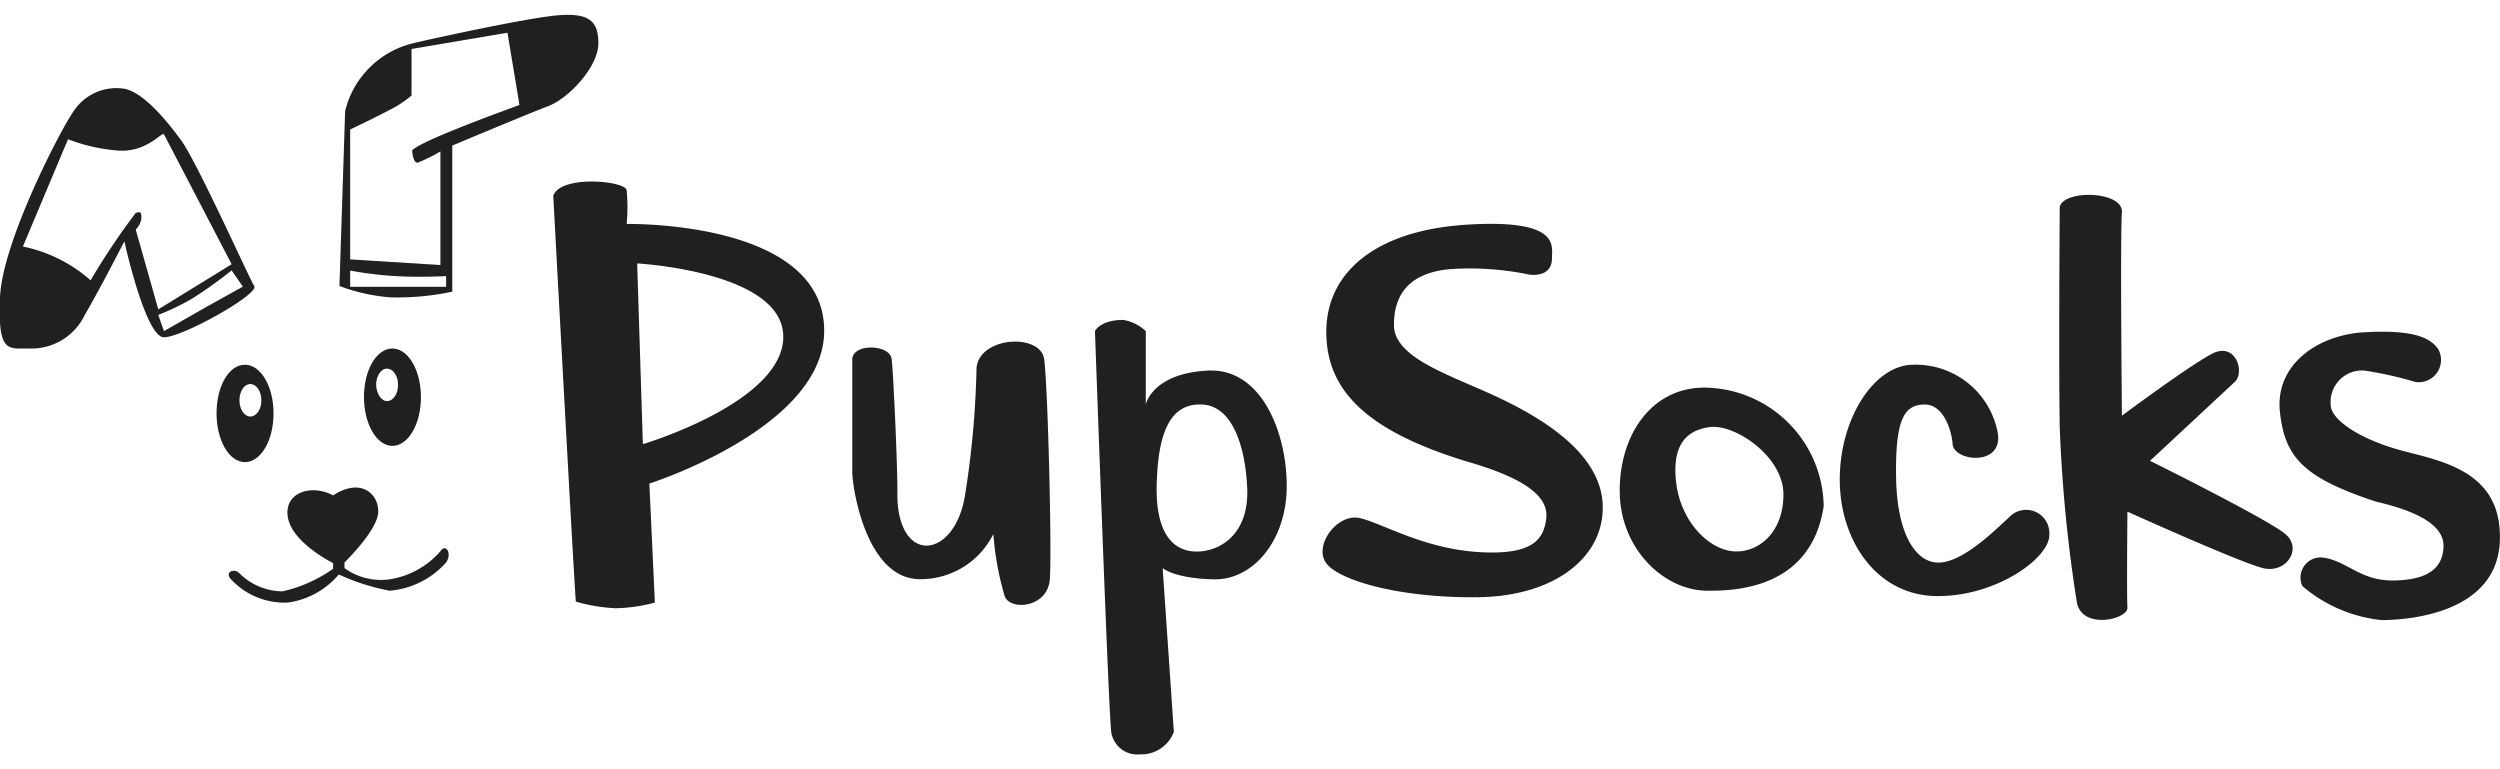
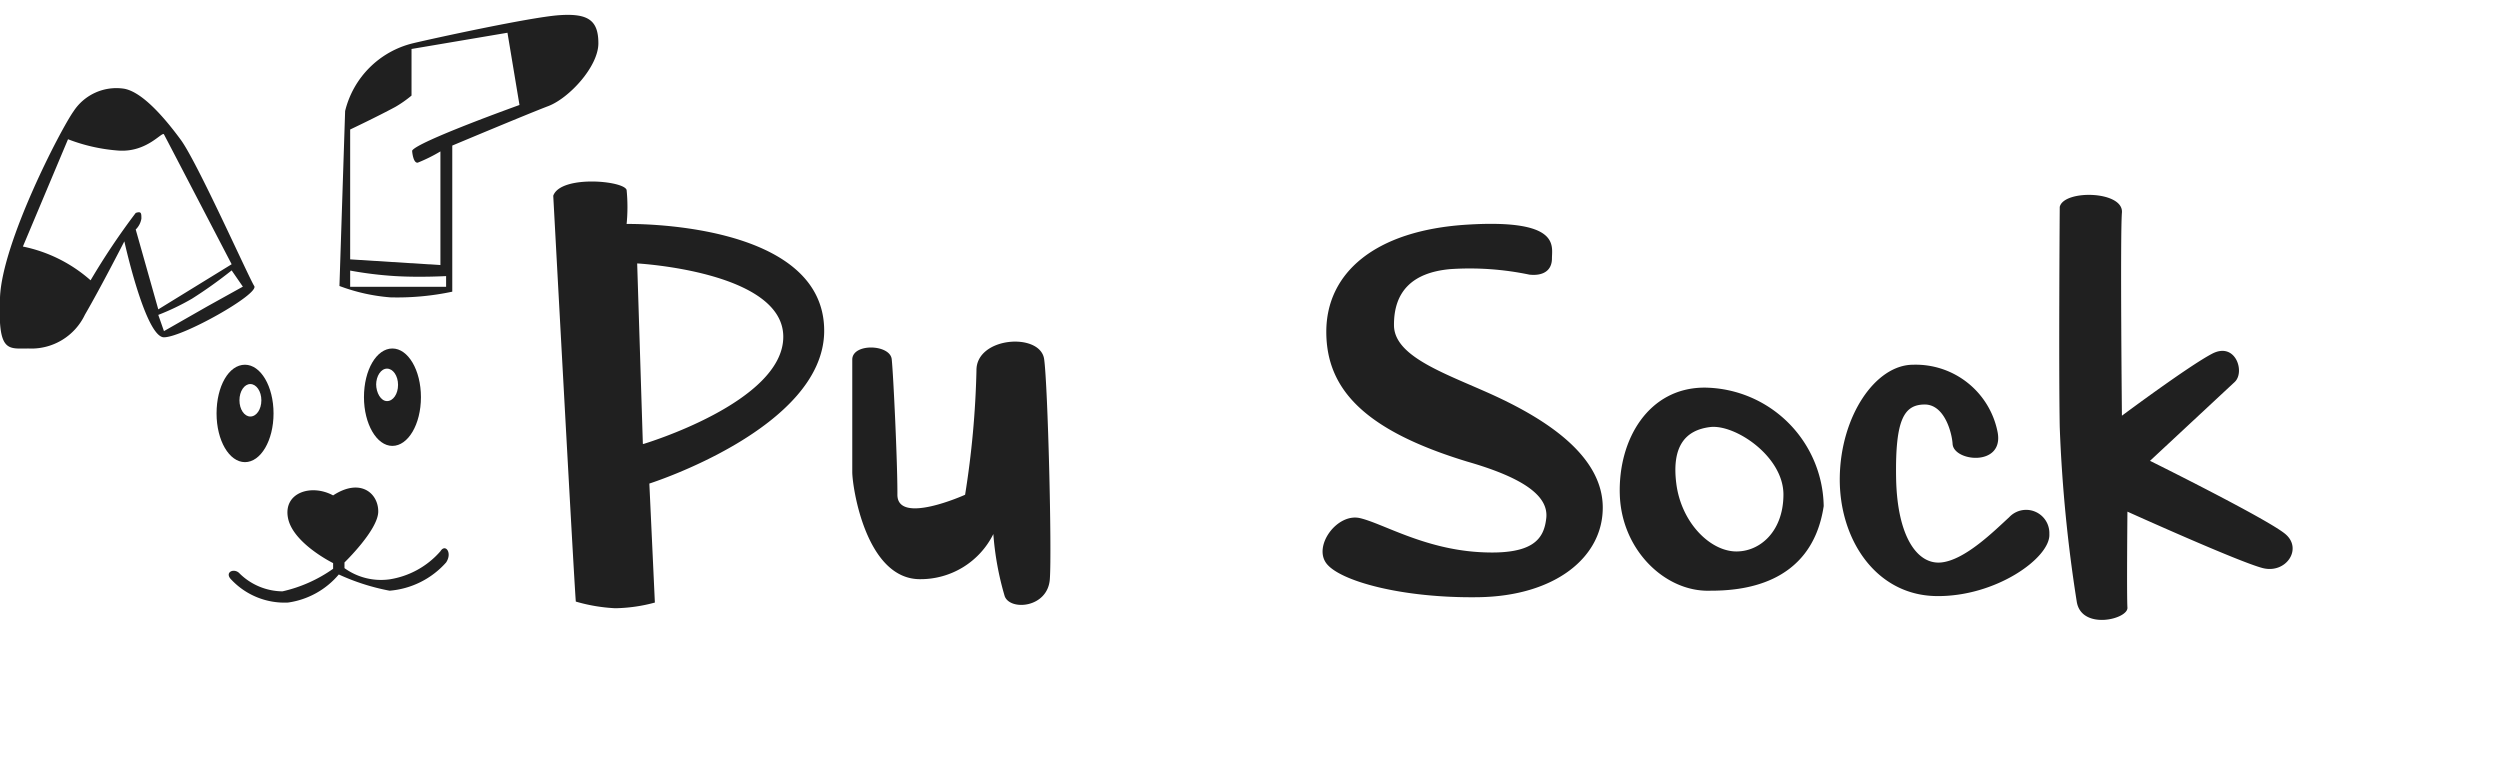
<svg xmlns="http://www.w3.org/2000/svg" id="Group_Grey" data-name="Group Grey" viewBox="0 0 154 45.55" height="40" width="130">
  <defs>
    <style>.cls-1{fill:#202020;fill-rule:evenodd;}</style>
  </defs>
  <title>pupsocks-cutoutimage-client</title>
  <g id="PupSocks_copy" data-name="PupSocks copy">
    <path class="cls-1" d="M39.6,35.33a10.74,10.74,0,0,0,0-2.09c-.14-.58-4.06-.94-4.52.35,0,0,1.27,23.56,1.39,25A10.46,10.46,0,0,0,38.9,59a9.84,9.84,0,0,0,2.44-.35L41,51.32s10.74-3.41,10.77-9.39C51.8,35.08,39.6,35.33,39.6,35.33Zm1,13.55-.35-11.12s9,.49,9,4.52S40.64,48.88,40.64,48.88Z" transform="translate(-1 -22.45)" />
-     <path class="cls-1" d="M61.15,44.36a56.21,56.21,0,0,1-.7,7.65C60.13,54.08,59,55.2,58,55.14S56.27,53.9,56.28,52s-.25-7.42-.35-8.34-2.39-1-2.43,0v6.95c0,.92.84,6.6,4.17,6.6a5,5,0,0,0,4.52-2.78,18.27,18.27,0,0,0,.7,3.83c.34.91,2.65.72,2.78-1.05s-.12-11.88-.35-13.55S61.12,42.27,61.15,44.36Z" transform="translate(-1 -22.45)" />
-     <path class="cls-1" d="M75.4,44.36c-3.44.18-3.82,2.09-3.82,2.09s0-3.78,0-4.52a2.62,2.62,0,0,0-1.4-.69c-1.41,0-1.73.69-1.73.69s.82,23.12,1,24.68A1.62,1.62,0,0,0,71.23,68a2.13,2.13,0,0,0,2.08-1.39l-.69-10.08s.7.63,3.13.69,4.44-2.35,4.51-5.56S78.83,44.19,75.4,44.36Zm-.35,11.13c-1.5.17-3-.73-2.78-4.52.12-2.81.83-4.61,2.78-4.52s2.69,2.79,2.78,5.21S76.56,55.31,75.05,55.49Z" transform="translate(-1 -22.45)" />
+     <path class="cls-1" d="M61.15,44.36a56.21,56.21,0,0,1-.7,7.65S56.27,53.9,56.28,52s-.25-7.42-.35-8.34-2.39-1-2.43,0v6.95c0,.92.84,6.6,4.17,6.6a5,5,0,0,0,4.52-2.78,18.27,18.27,0,0,0,.7,3.83c.34.91,2.65.72,2.78-1.05s-.12-11.88-.35-13.55S61.12,42.27,61.15,44.36Z" transform="translate(-1 -22.45)" />
    <path class="cls-1" d="M93.47,46.1c-2.94-1.41-6.58-2.45-6.6-4.52s1.11-3.26,3.47-3.47a18,18,0,0,1,4.87.34c.81.09,1.39-.22,1.39-1s.52-2.43-5.21-2.08-8.69,3-8.69,6.6,2.45,6.1,8.69,8c3.69,1.06,5,2.21,4.86,3.48s-.78,2.3-4.17,2.09-5.9-1.76-7.3-2.09-2.89,1.69-2.08,2.78,4.66,2.16,9.38,2.09,7.68-2.47,7.65-5.56S96.41,47.51,93.47,46.1Z" transform="translate(-1 -22.45)" />
    <path class="cls-1" d="M106,45.41c-3.44,0-5.33,3.18-5.22,6.6s2.81,6,5.56,5.91c1.77,0,6.25-.24,7-5.21A7.42,7.42,0,0,0,106,45.41Zm1.73,10.08c-1.55-.16-3.18-1.88-3.47-4.17s.55-3.29,2.08-3.48,4.53,1.8,4.52,4.17S109.27,55.64,107.72,55.49Z" transform="translate(-1 -22.45)" />
    <path class="cls-1" d="M124.76,53.4c-.89.81-2.7,2.63-4.18,2.78s-2.72-1.61-2.78-5.21.49-4.5,1.74-4.52,1.7,1.76,1.74,2.43c.07,1.09,3.14,1.41,2.78-.69A5.14,5.14,0,0,0,118.85,44c-2.32,0-4.47,3.16-4.52,6.95s2.21,7.23,5.91,7.3,7.1-2.38,7-3.83A1.43,1.43,0,0,0,124.76,53.4Z" transform="translate(-1 -22.45)" />
    <path class="cls-1" d="M133.44,49.92l5.22-4.86c.65-.61.05-2.49-1.39-1.74s-5.56,3.82-5.56,3.82-.11-11.16,0-12.51-3.59-1.43-3.83-.35c0,0-.07,9.79,0,13.56a90.2,90.2,0,0,0,1.05,10.77c.3,1.76,3.17,1.07,3.12.35s0-5.91,0-5.91,6.93,3.13,8.35,3.48,2.45-1.18,1.39-2.09S133.44,49.92,133.44,49.92Z" transform="translate(-1 -22.45)" />
-     <path class="cls-1" d="M148.74,49.23c-2.41-.68-4.19-1.86-4.17-2.78a1.94,1.94,0,0,1,2.08-2.09,22.75,22.75,0,0,1,3.13.7A1.37,1.37,0,0,0,151.17,43c-.54-.72-1.63-1.16-4.52-1s-5.5,2-5.21,4.87,1.5,4.1,5.91,5.56c2.19.51,4.22,1.32,4.17,2.78s-1.17,2.07-3.13,2.08-2.76-1.14-4.17-1.39a1.24,1.24,0,0,0-1.39,1.74,8.93,8.93,0,0,0,4.87,2.09c1.68,0,7.12-.42,7.29-4.87S151.15,49.91,148.74,49.23Z" transform="translate(-1 -22.45)" />
    <path class="cls-1" d="M16.66,39.15c-.32-.49-3.5-7.61-4.52-9S9.77,27.21,8.66,27a3.15,3.15,0,0,0-3.13,1.39C4.74,29.5,1.14,36.44,1,39.85S1.47,43,2.75,43a3.65,3.65,0,0,0,3.48-2.08c1-1.72,2.43-4.52,2.43-4.52s1.3,5.91,2.44,5.91S17,39.64,16.66,39.15Zm-7.3-3.48A1.2,1.2,0,0,0,9.71,35c0-.33,0-.47-.35-.35A43.08,43.08,0,0,0,6.58,38.8a9,9,0,0,0-4.17-2.08l2.78-6.61a10.78,10.78,0,0,0,3.13.7c1.75.11,2.67-1.2,2.78-1s4.17,8,4.17,8l-4.52,2.78Zm4.42,4.73L11.1,41.93l-.35-1a14.81,14.81,0,0,0,2.08-1,27.86,27.86,0,0,0,2.44-1.74l.69,1Z" transform="translate(-1 -22.45)" />
    <path class="cls-1" d="M37.86,24.2c0-1.42-.63-1.86-2.43-1.73s-7.88,1.46-9,1.73a5.68,5.68,0,0,0-4.17,4.17l-.35,10.78a11.44,11.44,0,0,0,3.13.7,16.35,16.35,0,0,0,3.82-.35v-9s4.62-1.94,5.91-2.43S37.86,25.63,37.86,24.2Zm-9.38,15H22.57v-1a23,23,0,0,0,2.78.34c1.5.09,3.13,0,3.13,0Zm-2.09-8.34s.06.75.35.69a9.91,9.91,0,0,0,1.39-.69v7l-5.56-.35v-8s1.65-.78,2.78-1.39a7.14,7.14,0,0,0,1-.7V24.55l5.91-1L33,28S26.7,30.26,26.39,30.81Z" transform="translate(-1 -22.45)" />
    <path class="cls-1" d="M28.13,55.49A5.22,5.22,0,0,1,25,57.22a3.85,3.85,0,0,1-2.78-.69v-.35s2.07-2,2.08-3.13-1.1-2.1-2.78-1c-1.35-.73-3.08-.17-2.78,1.39s2.78,2.78,2.78,2.78v.35a8.7,8.7,0,0,1-3.12,1.39,3.82,3.82,0,0,1-2.63-1.09c-.34-.39-1-.08-.5.39a4.5,4.5,0,0,0,3.47,1.39,5,5,0,0,0,3.13-1.73,13.43,13.43,0,0,0,3.13,1,5.22,5.22,0,0,0,3.48-1.74C28.88,55.58,28.43,55,28.13,55.49Z" transform="translate(-1 -22.45)" />
    <path class="cls-1" d="M16.09,44c-1,0-1.75,1.33-1.75,3s.78,3,1.75,3,1.76-1.33,1.76-3S17.06,44,16.09,44Zm.33,3.19c-.37,0-.67-.44-.67-1s.3-1,.67-1,.68.44.68,1S16.8,47.19,16.42,47.19Z" transform="translate(-1 -22.45)" />
    <path class="cls-1" d="M23.42,46c0,1.64.78,3,1.75,3s1.76-1.33,1.76-3-.79-3-1.76-3S23.42,44.31,23.42,46Zm.75-.76c0-.55.3-1,.67-1s.68.44.68,1-.3,1-.68,1S24.17,45.73,24.17,45.19Z" transform="translate(-1 -22.45)" />
  </g>
</svg>